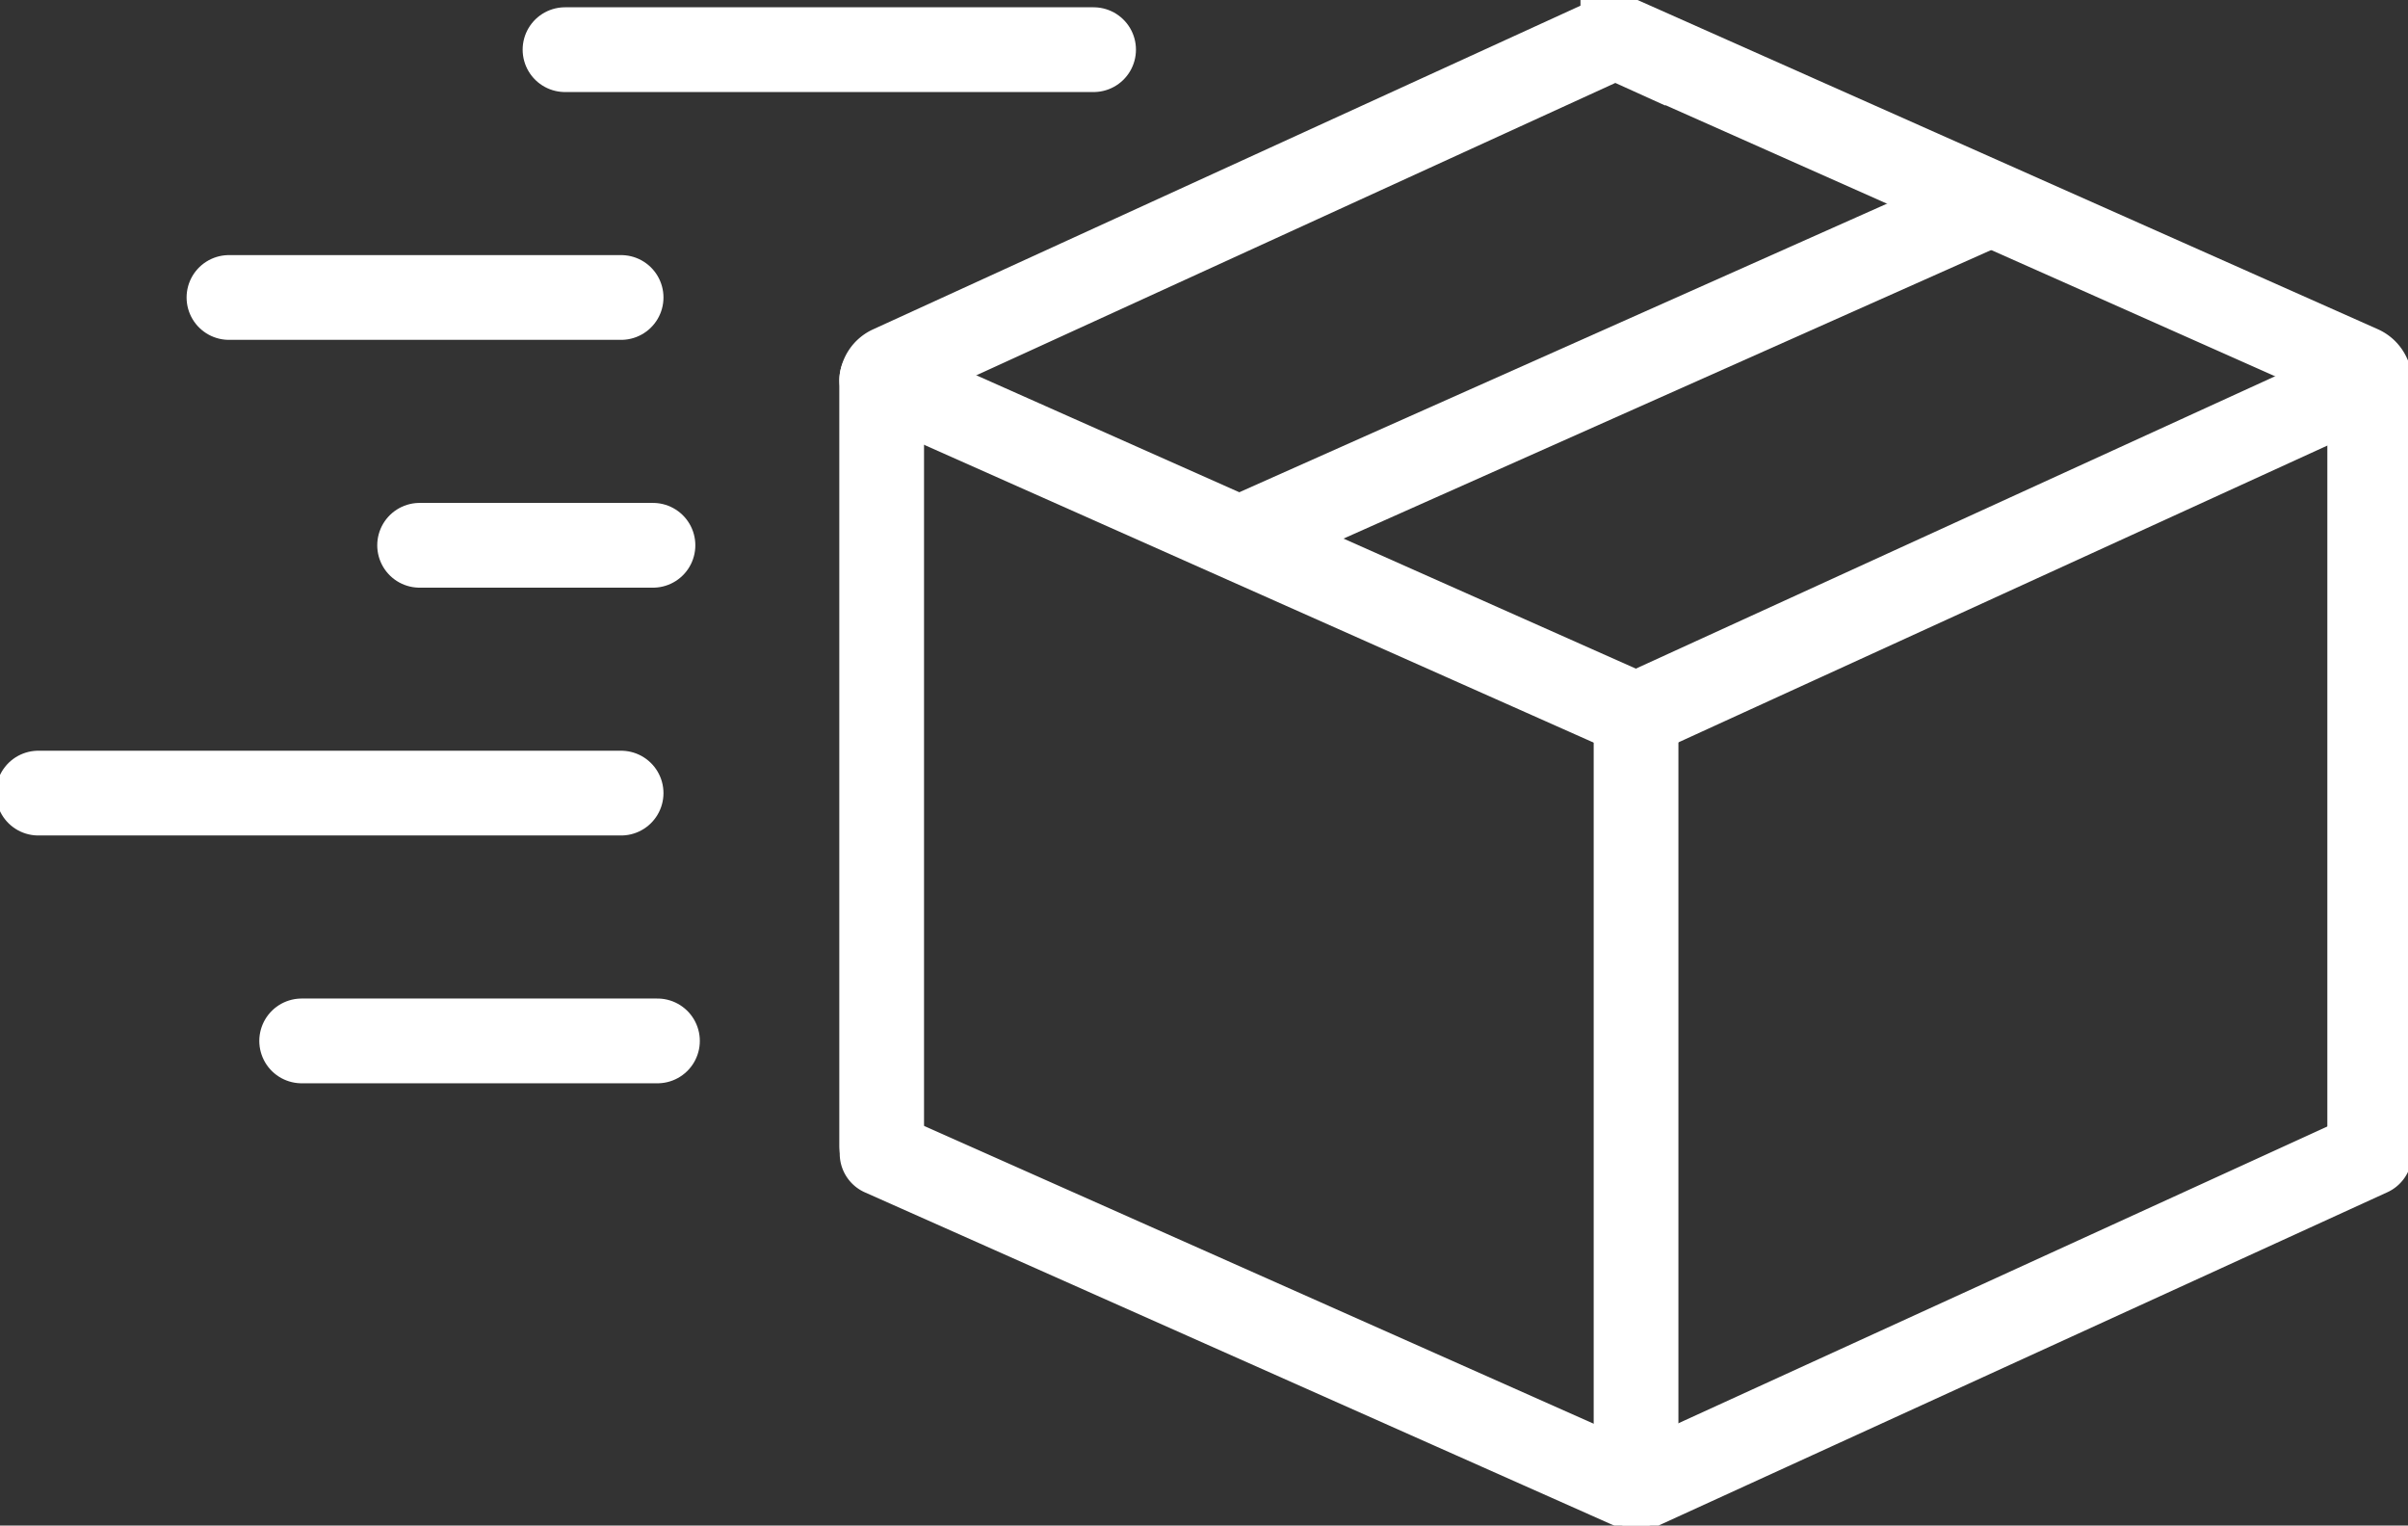
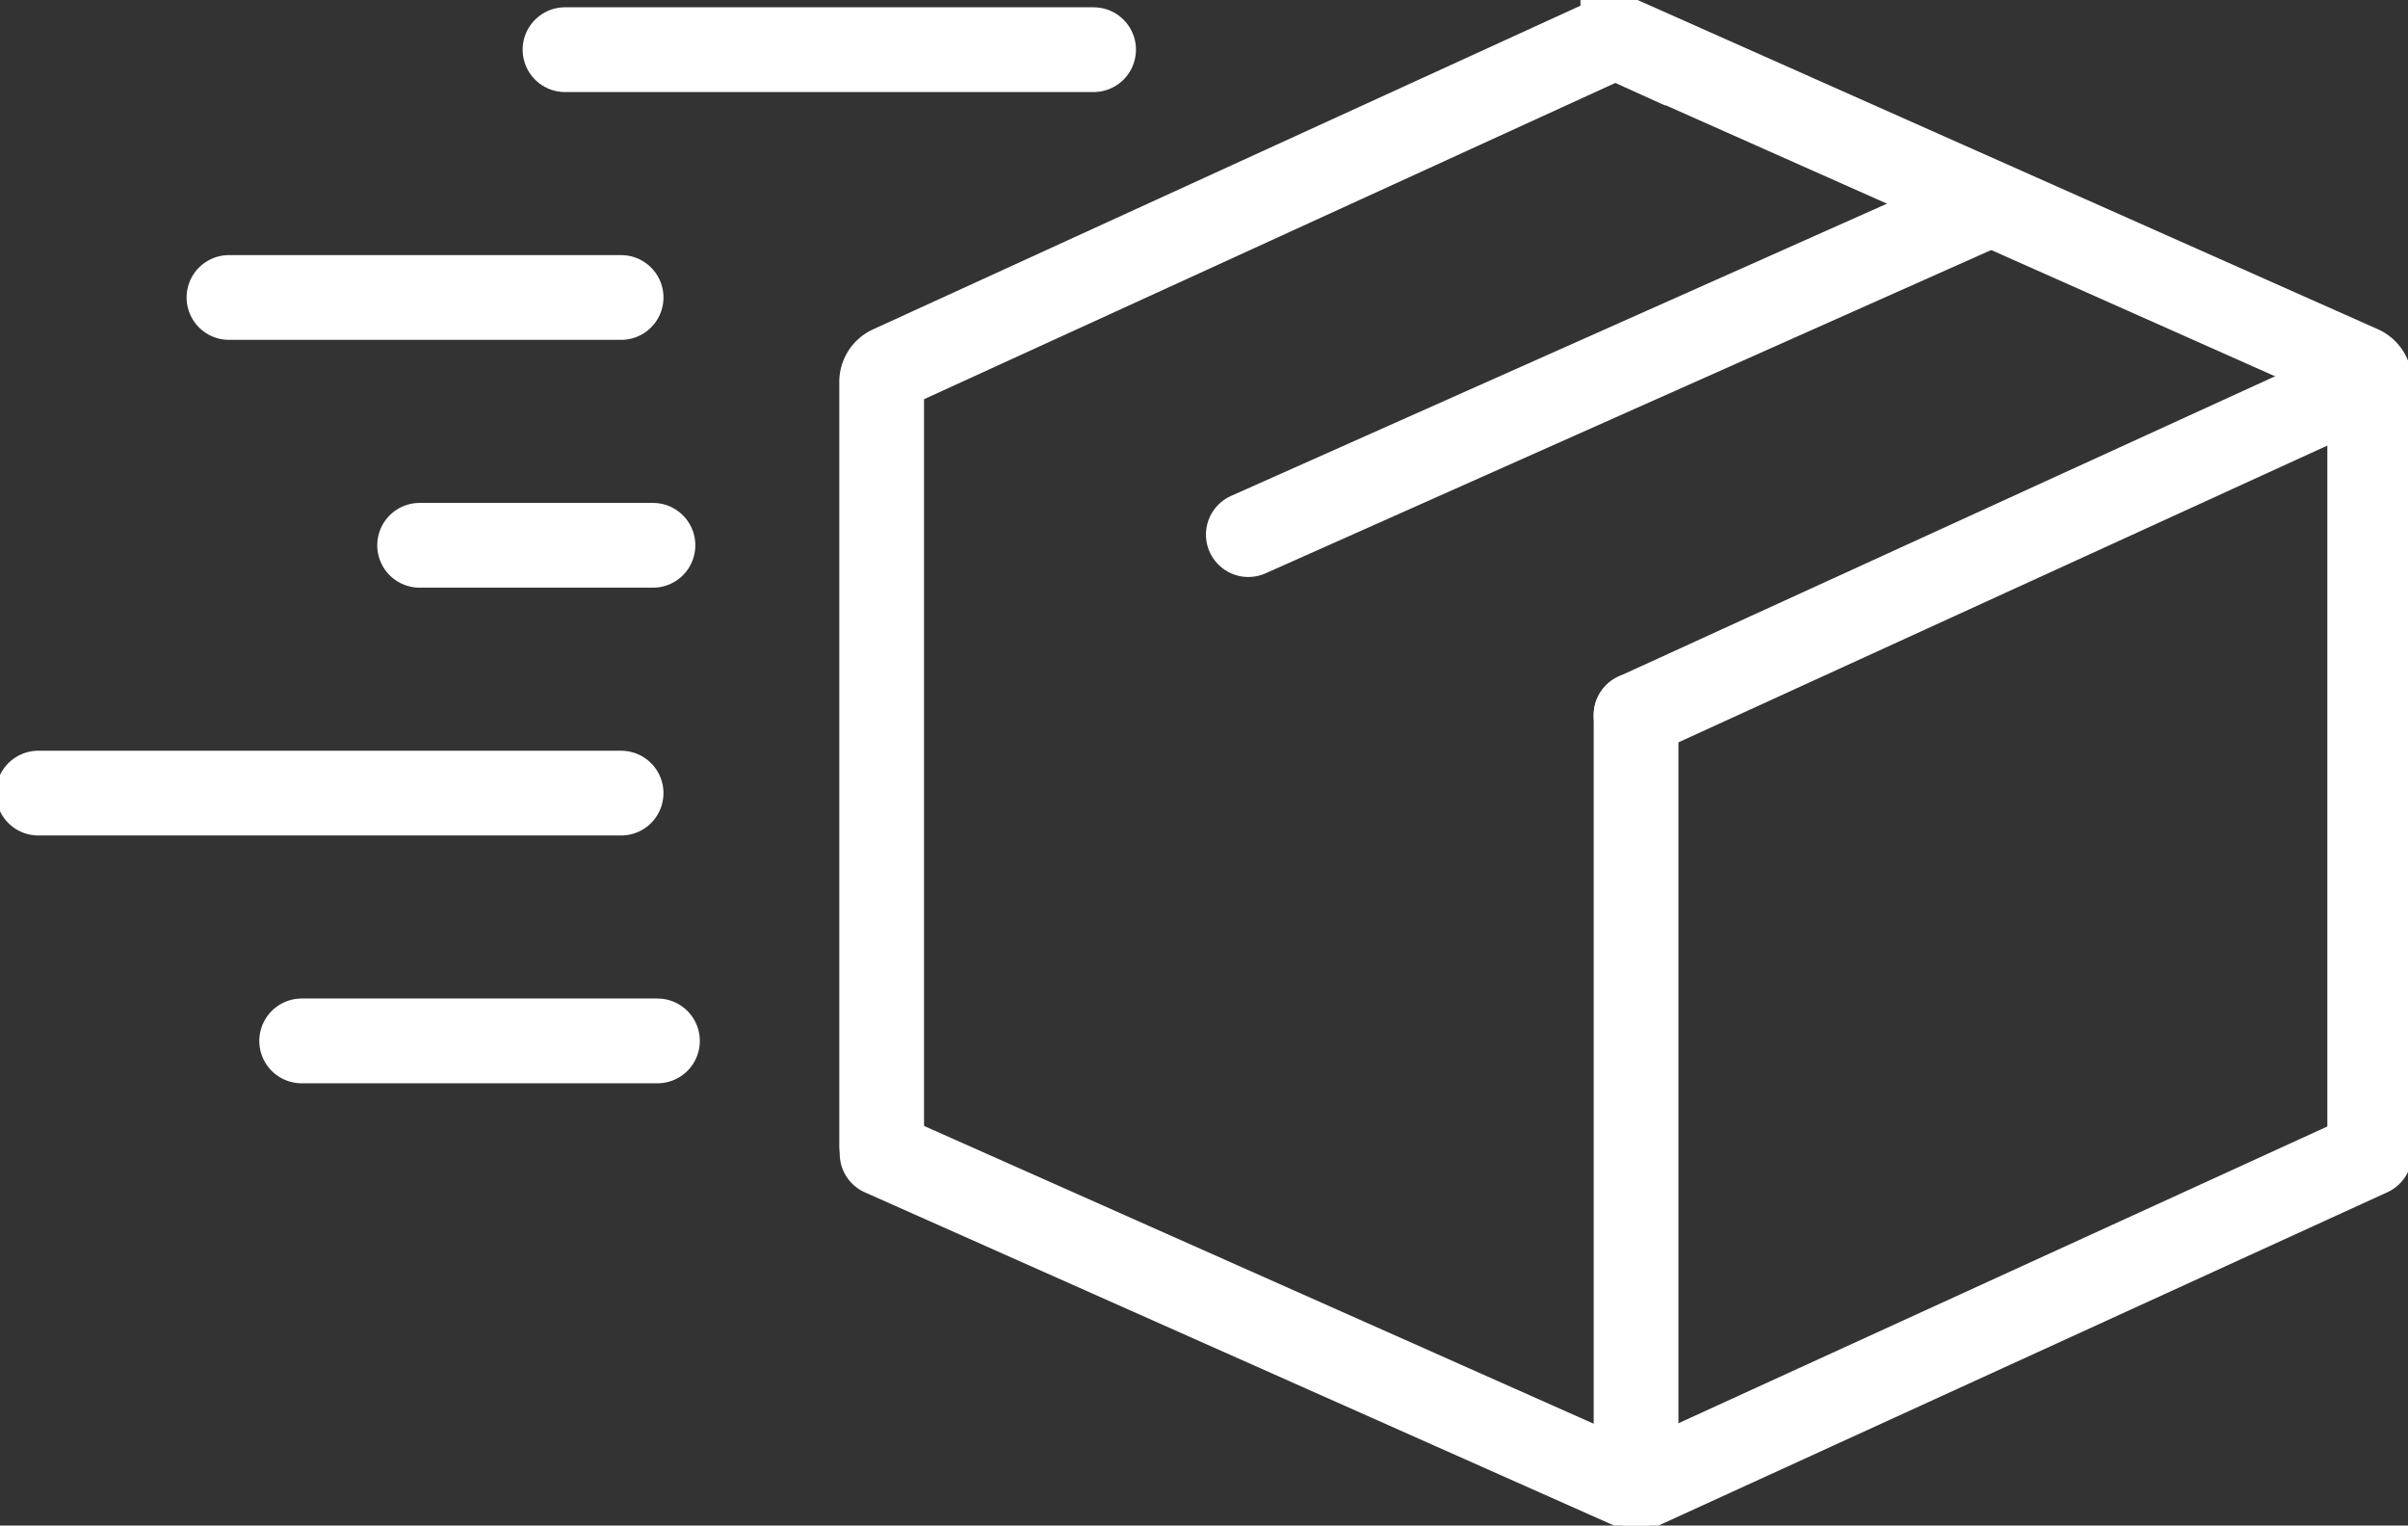
<svg xmlns="http://www.w3.org/2000/svg" width="28.418" height="18" viewBox="0 0 28.418 18">
  <rect x="0" y="0" width="28.418" height="18" fill="#333333" stroke="none" />
  <defs>
    <style>
      .cls-1, .cls-3 {
        fill: none;
        stroke: #fff;
      }

      .cls-2 {
        clip-path: url(#clip-path);
      }

      .cls-3 {
        stroke-linecap: round;
        stroke-miterlimit: 10;
      }
    </style>
    <clipPath id="clip-path">
      <rect id="Rechteck_180" data-name="Rechteck 180" class="cls-1" width="28.418" height="18" />
    </clipPath>
  </defs>
  <g id="Gruppe_307" data-name="Gruppe 307" class="cls-2">
    <path id="Pfad_91" data-name="Pfad 91" class="cls-3" d="M178.355,20.061V11.044a.181.181,0,0,0-.108-.166l-8.706-3.871a.217.217,0,0,0-.179,0L160.9,10.878a.181.181,0,0,0-.106.165v9.018" transform="translate(-150.389 -6.537)" />
-     <line id="Linie_107" data-name="Linie 107" class="cls-3" x2="8.903" y2="3.959" transform="translate(10.406 4.479)" />
    <path id="Pfad_92" data-name="Pfad 92" class="cls-3" d="M178.355,210.359l-8.556,3.912a.248.248,0,0,1-.2,0l-8.8-3.913" transform="translate(-150.389 -196.746)" />
    <line id="Linie_108" data-name="Linie 108" class="cls-3" y1="3.959" x2="8.658" transform="translate(19.308 4.479)" />
    <line id="Linie_109" data-name="Linie 109" class="cls-3" y2="9.088" transform="translate(19.308 8.437)" />
    <line id="Linie_110" data-name="Linie 110" class="cls-3" x1="8.623" y2="3.841" transform="translate(14.732 2.467)" />
    <line id="Linie_111" data-name="Linie 111" class="cls-3" x1="6.238" transform="translate(6.668 0.586)" />
    <line id="Linie_112" data-name="Linie 112" class="cls-3" x1="4.628" transform="translate(2.702 3.51)" />
    <line id="Linie_113" data-name="Linie 113" class="cls-3" x1="2.754" transform="translate(4.952 6.434)" />
    <line id="Linie_114" data-name="Linie 114" class="cls-3" x1="4.199" transform="translate(3.56 12.282)" />
    <line id="Linie_115" data-name="Linie 115" class="cls-3" x1="6.878" transform="translate(0.452 9.358)" />
  </g>
</svg>